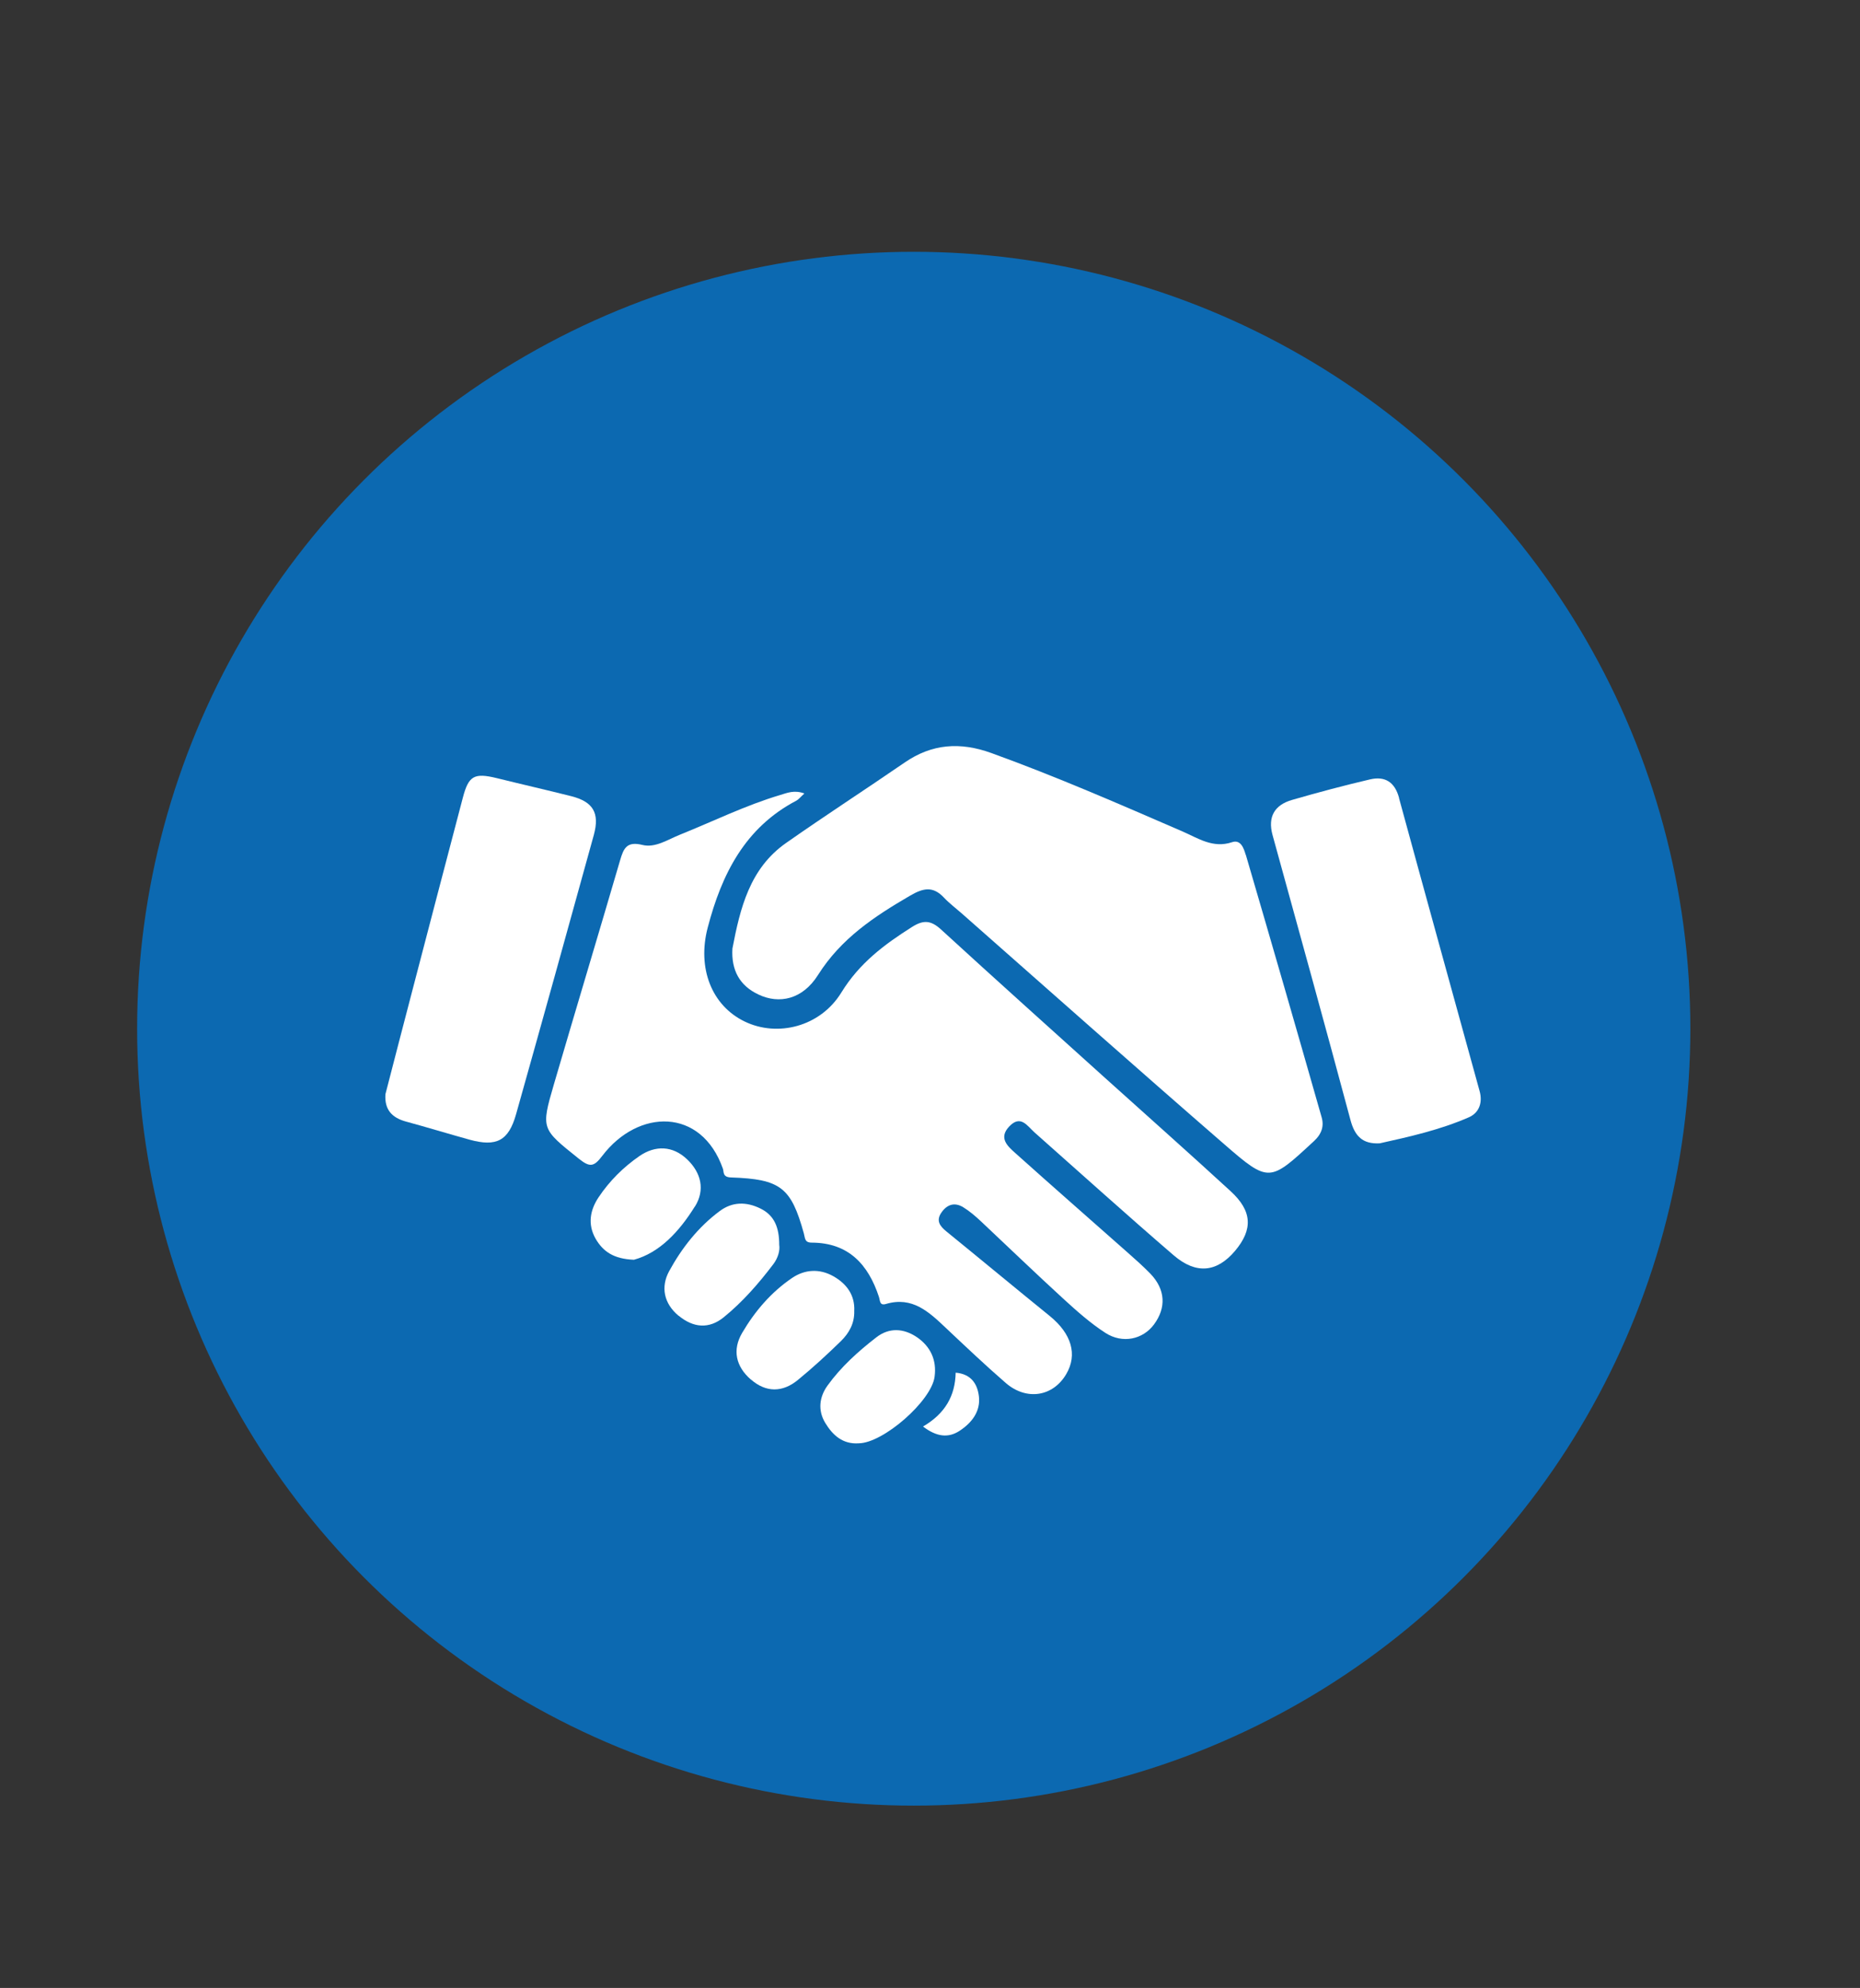
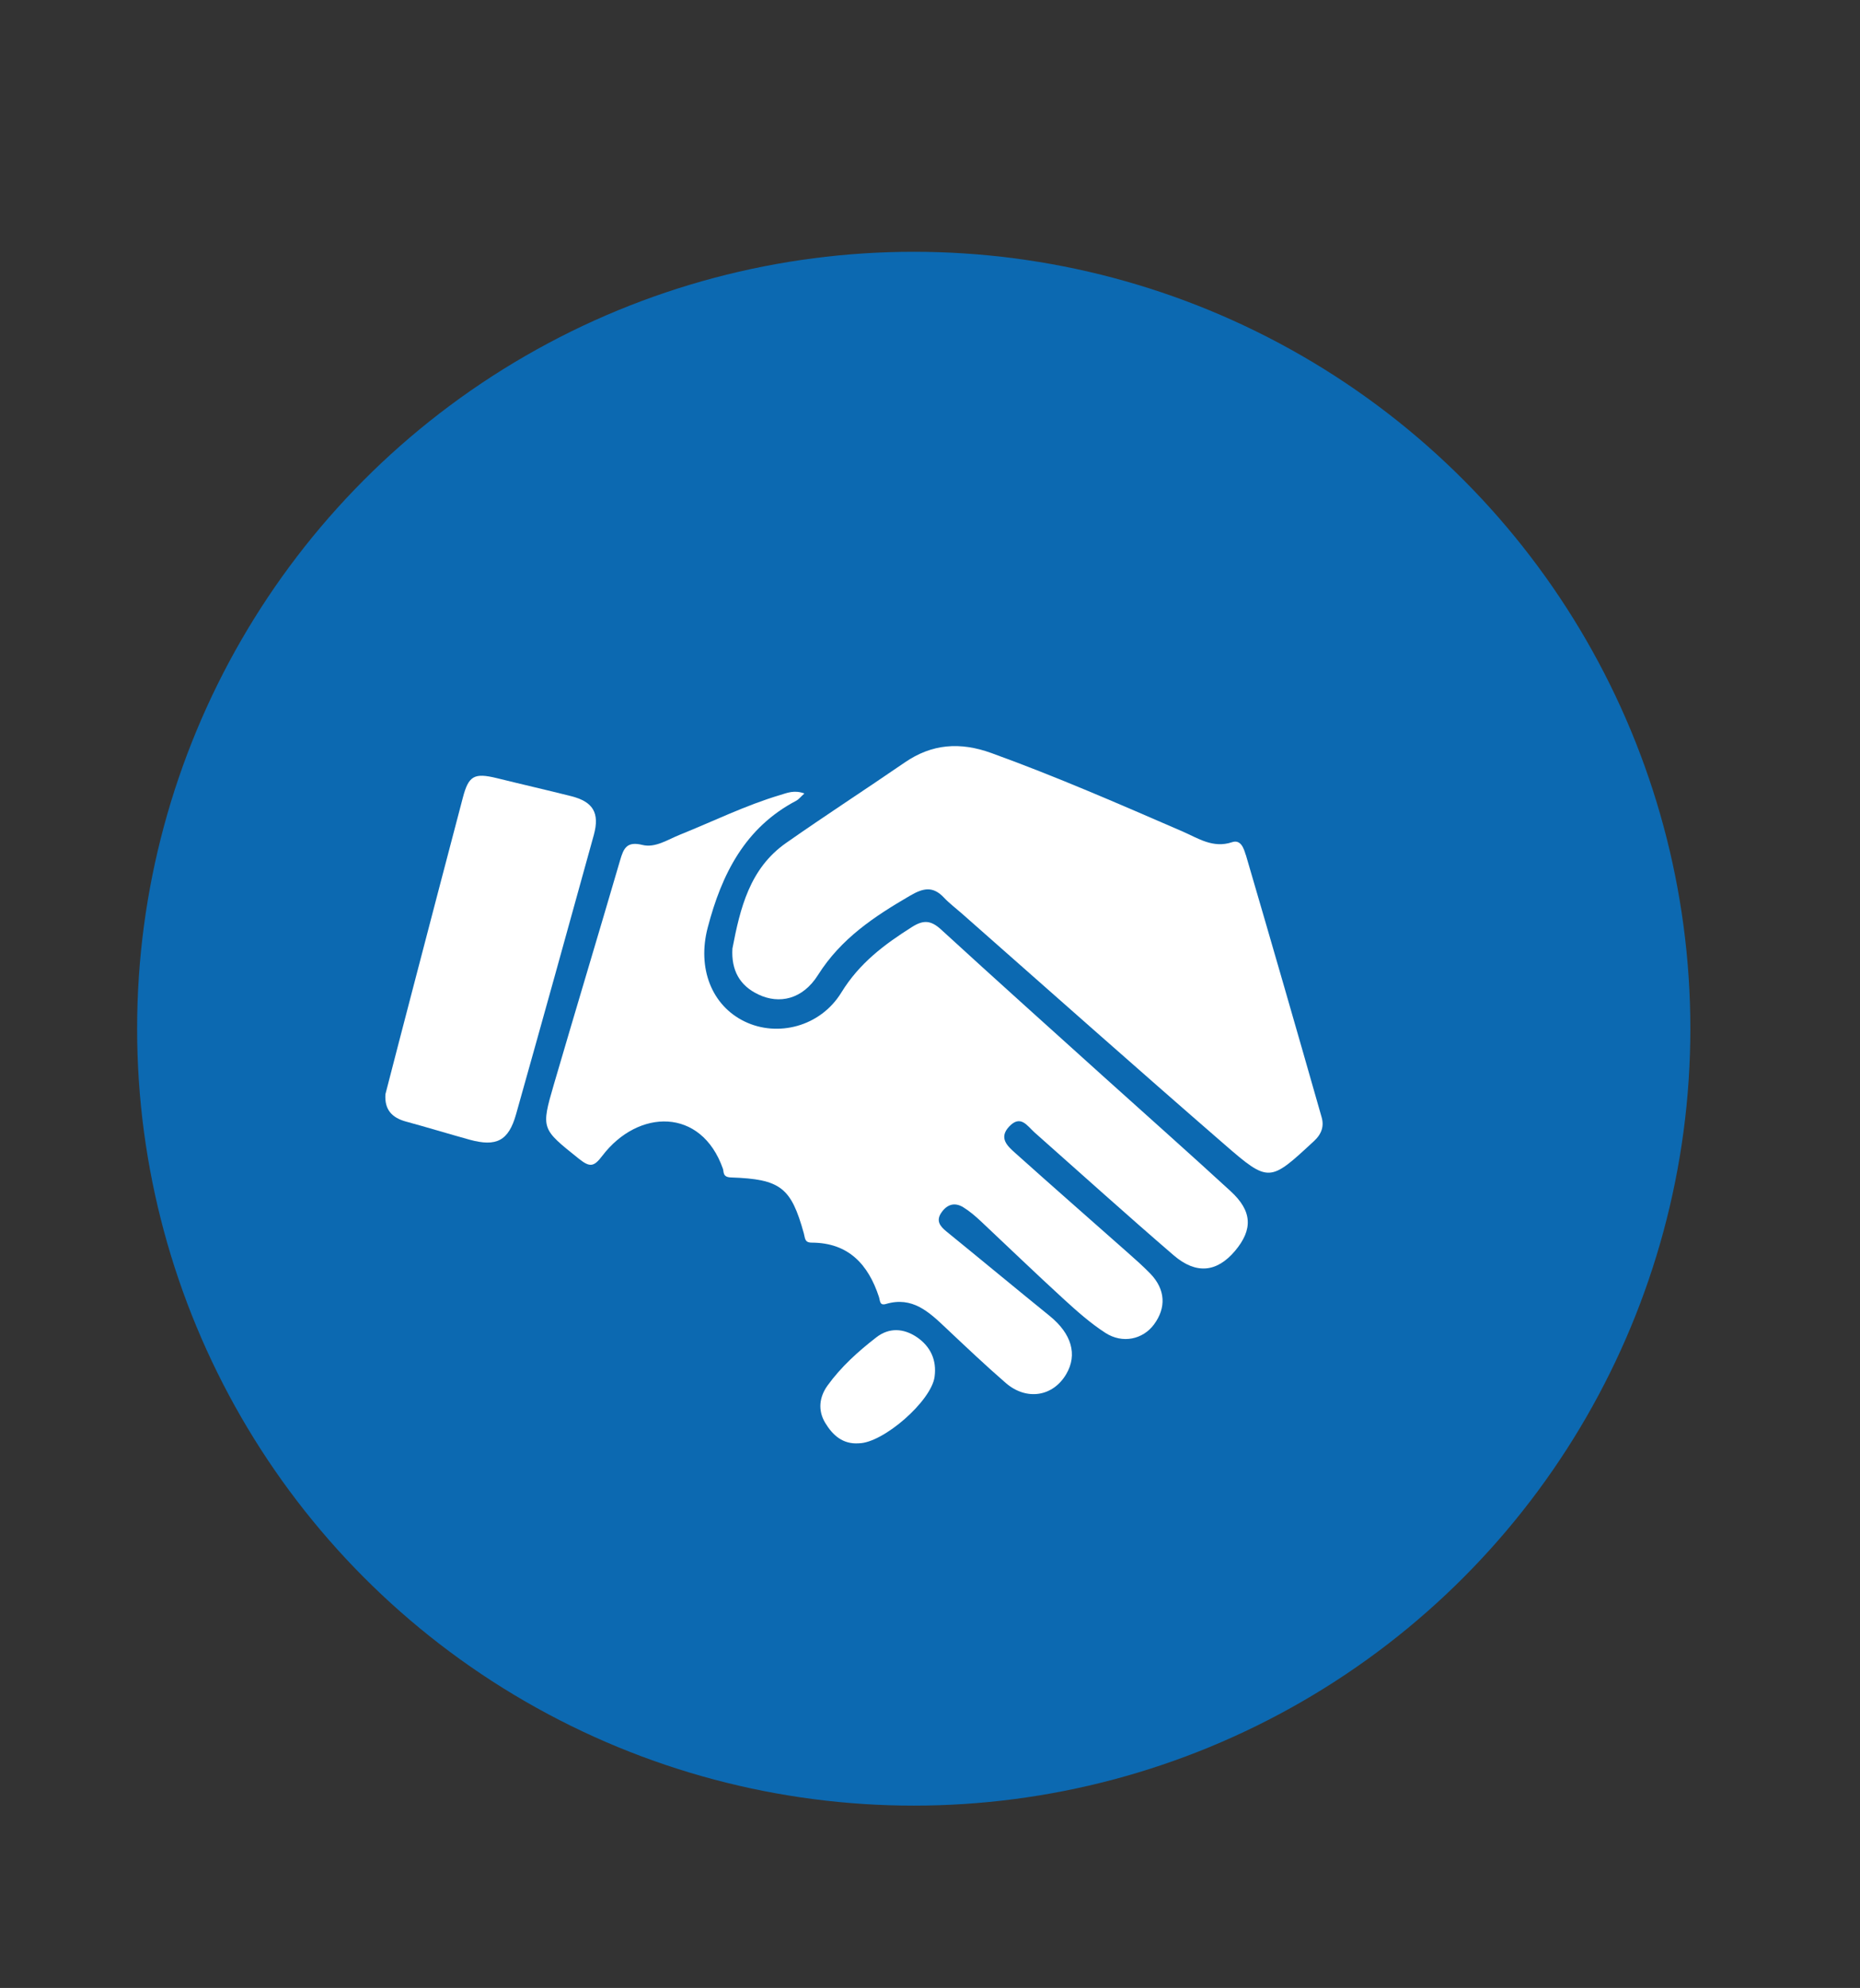
<svg xmlns="http://www.w3.org/2000/svg" id="Layer_1" data-name="Layer 1" viewBox="0 0 164.13 175.35">
  <rect x="0" y="0" width="164.13" height="175.35" fill="#333333" stroke="none" />
  <defs>
    <style>
      .cls-1 {
        fill: #fff;
      }

      .cls-2 {
        fill: #0c69b1;
      }
    </style>
  </defs>
  <circle class="cls-2" cx="80.63" cy="90.74" r="68.53" />
  <g>
    <path class="cls-1" d="M70.28,70.62c.2-.11.35-.31.7-.63-.9-.33-1.51-.05-2.15.14-3.05.91-5.9,2.32-8.84,3.5-1.07.43-2.17,1.18-3.3.9-1.38-.34-1.66.29-1.97,1.35-1.93,6.6-3.92,13.19-5.85,19.79-1.15,3.94-1.08,3.9,2.21,6.54.97.77,1.32.73,2.07-.26,3.16-4.15,8.73-4.28,10.64,1.14.1.27-.05.75.72.77,4.38.15,5.3.89,6.42,4.93.12.43.06.82.7.82,3.25.01,4.99,1.93,5.93,4.79.11.34.05.79.62.62,2.32-.69,3.79.7,5.28,2.11,1.74,1.64,3.48,3.29,5.29,4.86,1.84,1.59,4.18,1.2,5.34-.79,1.01-1.72.46-3.56-1.46-5.12-3.05-2.47-6.07-4.98-9.11-7.45-.58-.47-.96-.96-.43-1.7.51-.72,1.18-.89,1.91-.44.57.35,1.09.8,1.58,1.26,2.42,2.27,4.8,4.57,7.25,6.81,1.17,1.07,2.38,2.15,3.71,3.01,1.52.98,3.31.57,4.28-.73,1.11-1.49,1.02-3.1-.3-4.48-.64-.66-1.33-1.27-2.02-1.88-3.31-2.93-6.64-5.84-9.93-8.79-.67-.6-1.46-1.31-.53-2.31,1.02-1.09,1.6-.07,2.25.51,4.09,3.62,8.14,7.28,12.28,10.84,1.99,1.71,3.82,1.49,5.41-.39,1.59-1.89,1.53-3.51-.39-5.27-3.66-3.36-7.38-6.66-11.08-9.99-4.83-4.36-9.68-8.7-14.48-13.1-.88-.8-1.54-.86-2.56-.21-2.45,1.55-4.64,3.19-6.23,5.78-1.86,3.03-5.64,3.95-8.52,2.56-2.93-1.41-4.21-4.72-3.27-8.29,1.23-4.7,3.28-8.82,7.83-11.2Z" />
    <path class="cls-1" d="M109.92,75.39c-.16-.55-.43-1.37-1.21-1.1-1.67.56-2.99-.35-4.34-.94-5.59-2.42-11.17-4.86-16.9-6.93-2.74-.99-5.23-.82-7.64.84-3.48,2.39-7.02,4.68-10.47,7.1-3.21,2.25-4.05,5.76-4.73,9.31-.11,1.89.62,3.27,2.31,4.06,1.82.86,3.88.44,5.25-1.74,2.03-3.21,4.95-5.14,8.09-6.97,1.19-.7,2.05-.88,3.03.17.46.49,1.01.9,1.51,1.34,7.73,6.81,15.43,13.65,23.21,20.4,3.96,3.44,4.01,3.34,7.91-.27.7-.64.91-1.34.68-2.12-2.2-7.72-4.43-15.44-6.69-23.15Z" />
    <path class="cls-1" d="M45.54,98.28c2.31-8.2,4.59-16.41,6.86-24.63.53-1.94-.06-2.93-1.99-3.42-2.18-.55-4.38-1.05-6.56-1.59-2.01-.49-2.5-.22-3.01,1.73-1.5,5.71-3,11.42-4.49,17.14-.79,3-1.56,6.01-2.34,9.01-.09,1.37.58,2.07,1.81,2.41,1.88.51,3.74,1.08,5.62,1.6,2.37.65,3.44.1,4.1-2.25Z" />
-     <path class="cls-1" d="M123.46,70.39c-.38-1.41-1.24-1.95-2.57-1.64-2.31.54-4.6,1.15-6.88,1.81-1.53.44-2.16,1.48-1.72,3.09,2.31,8.38,4.63,16.75,6.88,25.15.38,1.42,1.07,2.13,2.58,2.05,2.66-.59,5.33-1.19,7.85-2.29.95-.41,1.24-1.33.96-2.33-2.37-8.61-4.76-17.22-7.11-25.84Z" />
-     <path class="cls-1" d="M66.26,121.68c1.34,1.17,2.8,1.15,4.15.04,1.32-1.08,2.58-2.24,3.8-3.43.7-.69,1.2-1.54,1.17-2.65.07-1.39-.66-2.4-1.85-3.07-1.21-.68-2.51-.61-3.64.16-1.84,1.25-3.28,2.93-4.4,4.84-.89,1.51-.55,2.97.76,4.11Z" />
-     <path class="cls-1" d="M59.89,116.06c1.29,1.06,2.67,1.2,3.99.12,1.66-1.35,3.07-2.97,4.36-4.67.41-.54.6-1.2.52-1.71,0-1.5-.41-2.59-1.66-3.2-1.24-.61-2.48-.61-3.61.24-1.89,1.41-3.33,3.25-4.44,5.28-.76,1.39-.48,2.86.84,3.95Z" />
    <path class="cls-1" d="M75.77,127.31c2.16-.01,6.42-3.73,6.7-5.87.2-1.47-.36-2.67-1.56-3.49-1.17-.79-2.45-.87-3.59.02-1.6,1.24-3.11,2.6-4.3,4.25-.72,1-.87,2.18-.2,3.29.66,1.09,1.55,1.9,2.96,1.8Z" />
-     <path class="cls-1" d="M61.32,106.43c.92-1.47.55-2.99-.69-4.17-1.27-1.21-2.8-1.25-4.2-.29-1.41.97-2.65,2.2-3.61,3.64-.74,1.11-.99,2.36-.27,3.64.66,1.15,1.61,1.8,3.39,1.87,2.27-.62,4-2.49,5.37-4.69Z" />
-     <path class="cls-1" d="M84.69,126.2c1.06-.7,1.85-1.7,1.69-3.04-.13-1.06-.66-1.96-2.05-2.08-.04,2.04-.93,3.61-2.88,4.75,1.19.91,2.23,1.04,3.24.37Z" />
  </g>
</svg>